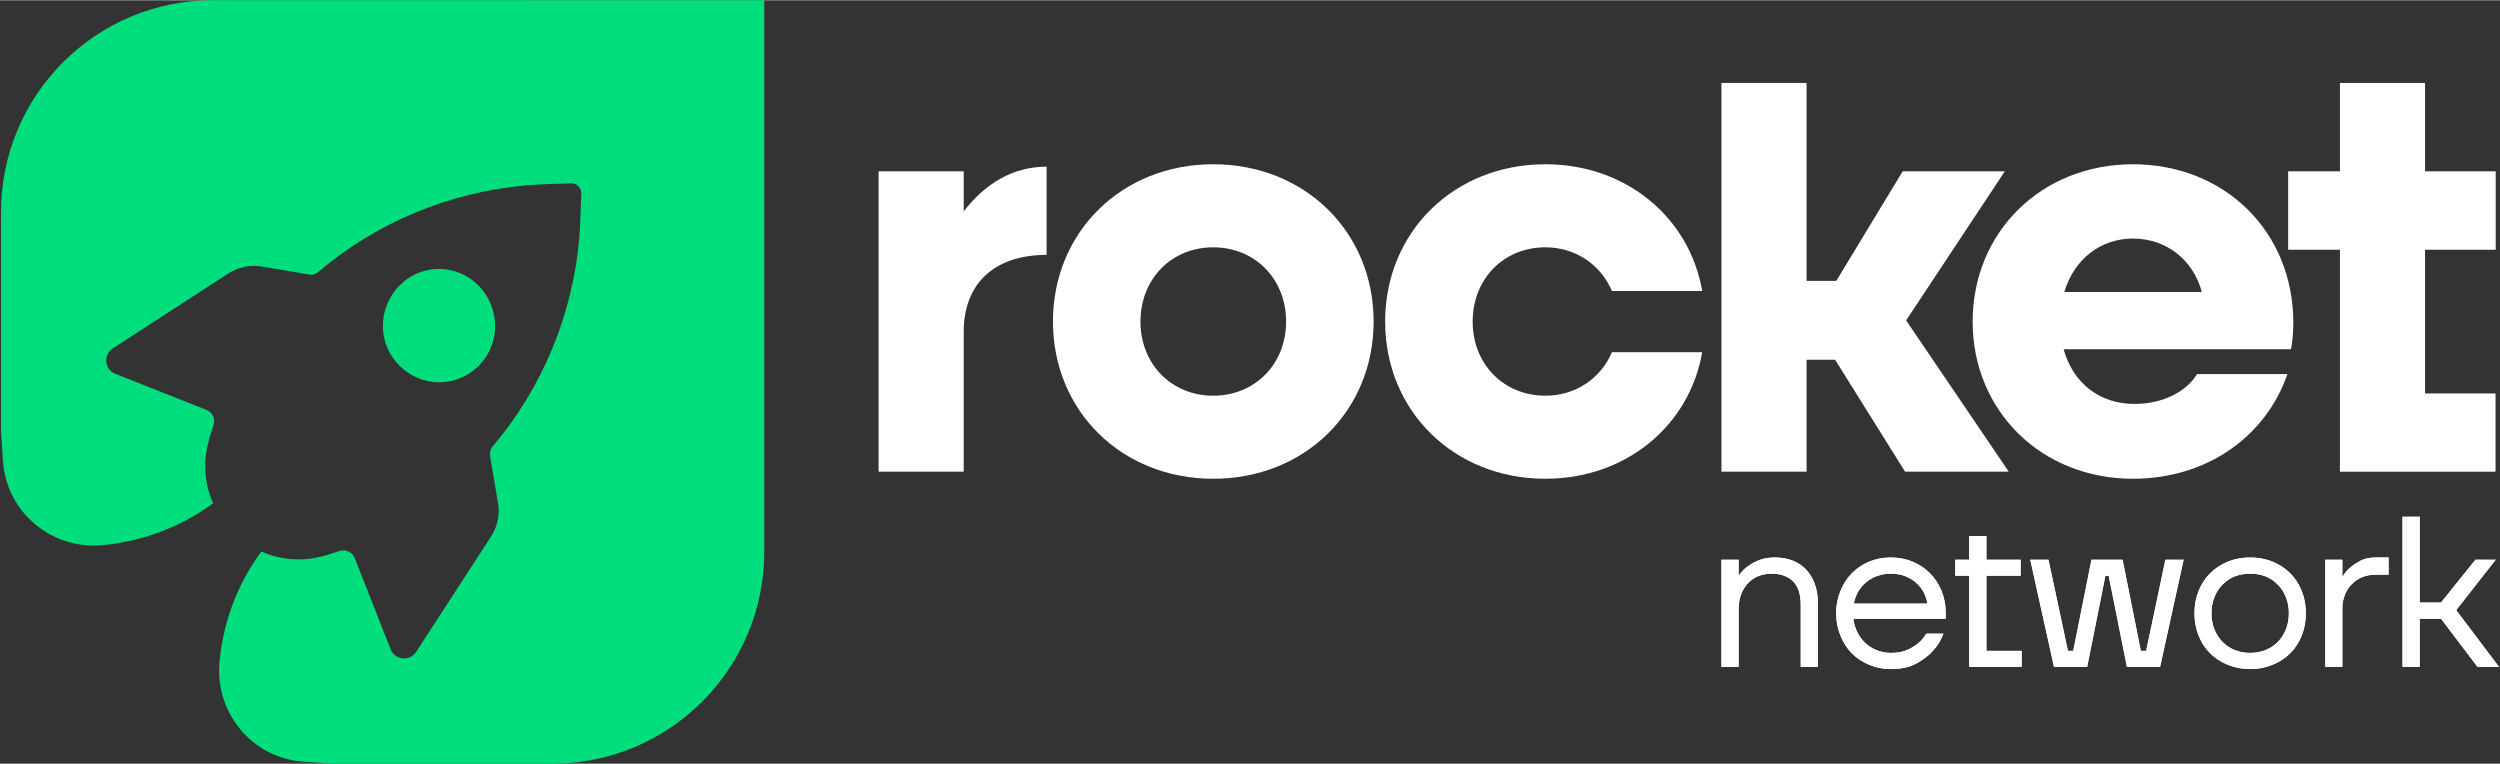
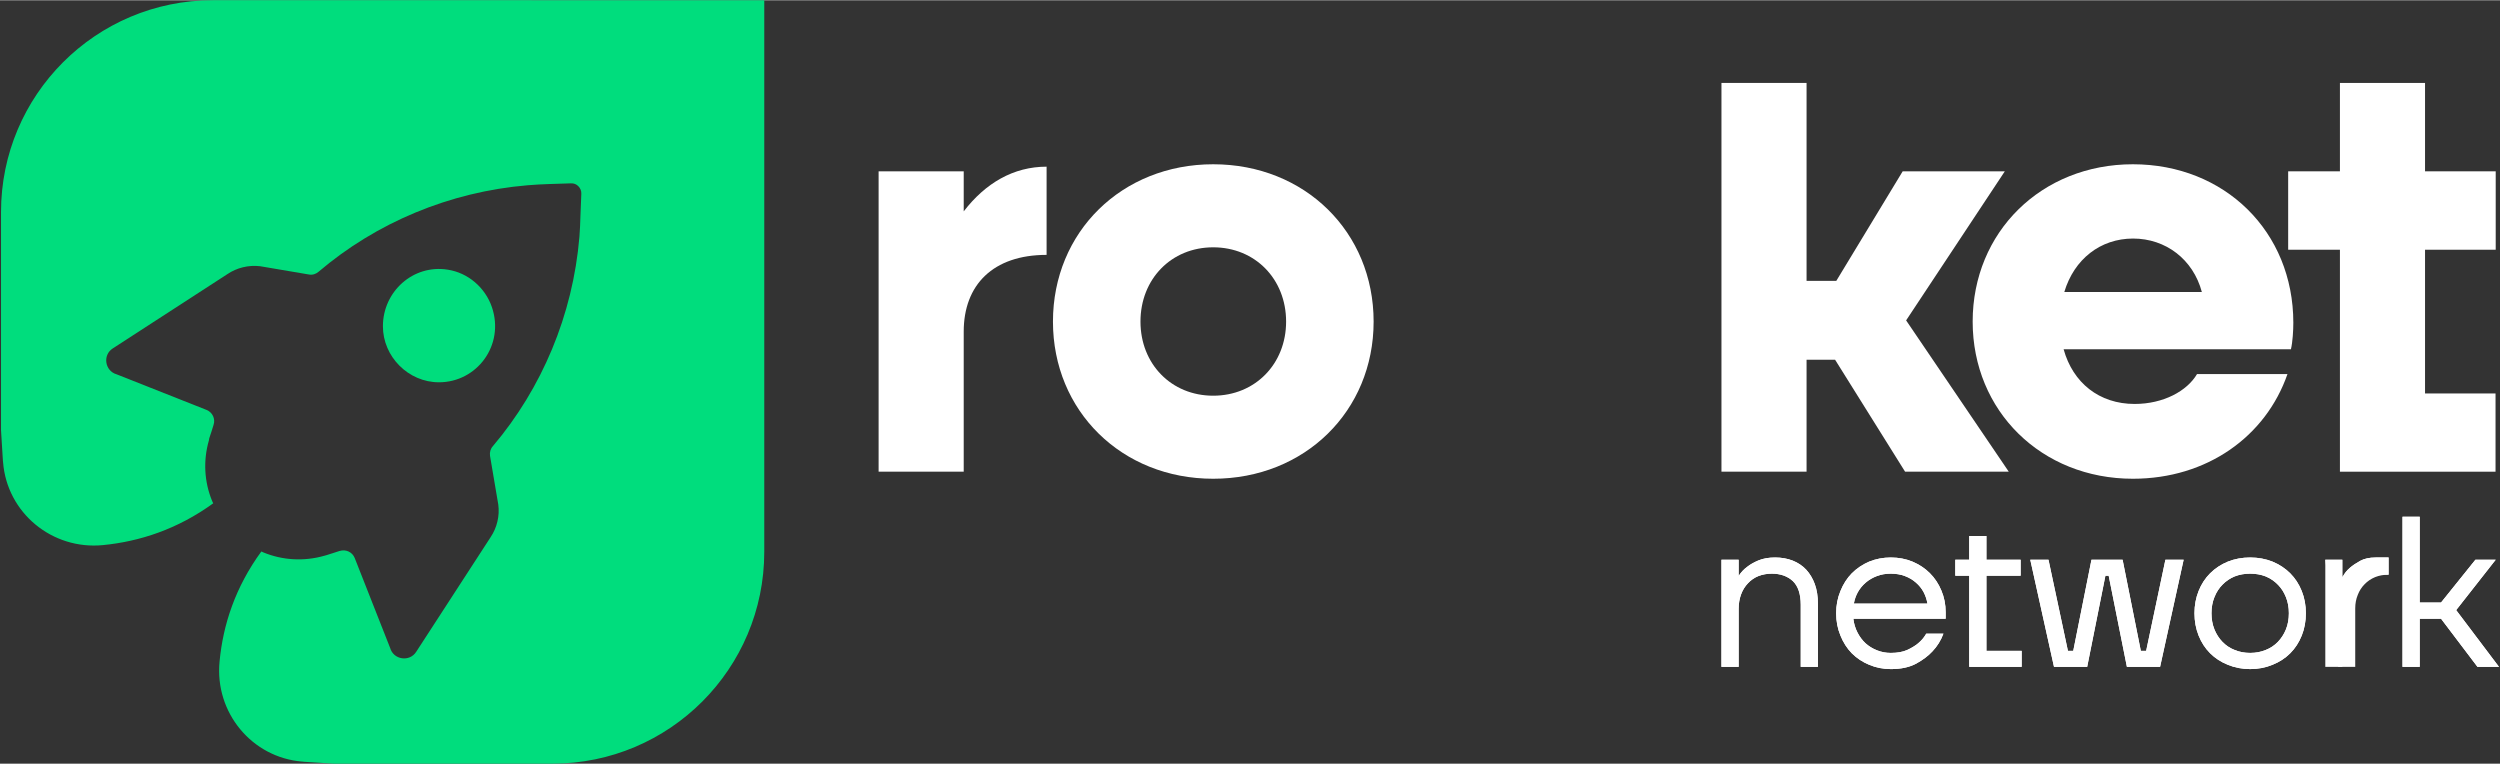
<svg xmlns="http://www.w3.org/2000/svg" version="1.2" viewBox="0 0 1454 444" width="144" height="44">
  <rect x="0" y="0" width="1454" height="444" fill="#333333" stroke="none" />
  <title>LOGO ROCKET NETWORK-ai</title>
  <style>
		.s0 { fill: #00dd7d } 
		.s1 { fill: #ffffff } 
	</style>
  <g id="Layer 1">
    <g id="&lt;Group&gt;">
      <g id="&lt;Group&gt;">
        <g id="&lt;Group&gt;">
          <path id="&lt;Path&gt;" class="s0" d="m255.3 222.2c-17.8 0-32.6-14.9-32.6-32.6 0-20.2 17.6-36.1 37.7-32.9 11.8 1.8 21.8 10.4 25.7 21.8 7.5 22.1-8.7 43.7-30.8 43.7z" />
        </g>
        <path id="&lt;Path&gt;" class="s0" d="m444.5 0v320.8c0 68-55.1 123.2-123.2 123.2h-127.2l-17.5-1.1c-0.3-0.1-0.6-0.1-0.9-0.1-29.2-2.4-50.9-28.5-48-58.2 2-21.3 9.1-43.2 24.3-64 0.5 0.2 0.8 0.4 1.3 0.6 11 4.5 23.4 5.3 35.3 1.9l1.1-0.3c2.7-0.9 5.2-1.6 7.8-2.5h0.1c3.5-1.1 7.3 0.6 8.7 4.1l20.6 52.3c2 7 11.4 8.3 15.2 2.2l43.3-66.7c3.6-5.4 5.3-12.2 4.4-18.9l-4.8-28.3c-0.3-2.1 0.3-4.2 1.7-5.7 28.4-33.5 46.5-76.2 50.3-121.8 0.3-4 0.5-8.1 0.6-12.3l0.5-12.6c0.1-1.7-0.6-3.3-1.7-4.4-1.1-1.2-2.7-1.8-4.4-1.7l-12.6 0.4q-6.3 0.2-12.4 0.7c-45.6 3.8-88.2 21.8-121.7 50.3-1.6 1.4-3.6 2-5.7 1.6l-28.3-4.8c-6.8-0.8-13.5 0.9-18.9 4.5l-66.8 43.3c-6 3.8-4.7 13.1 2.3 15.1l52.3 20.7c3.4 1.4 5.2 5.2 4 8.7-0.9 2.7-1.5 5.1-2.5 7.8l-0.2 1.2c-3.4 11.8-2.7 24.2 1.9 35.3 0.2 0.4 0.4 0.8 0.6 1.3-20.8 15.1-42.8 22.2-64.1 24.3-29.6 2.9-55.8-18.8-58.1-48.1q-0.1-0.4-0.1-0.9l-1.1-17.8v-126.9c0-68 55.1-123.2 123.2-123.2z" />
      </g>
      <g id="&lt;Group&gt;">
        <path id="&lt;Path&gt;" class="s1" d="m608.7 96.8v51.3c-31.2 0-48.2 17.5-48.2 44.6v81.5h-49.5v-174.7h49.5v23.3c12.6-16.4 28.9-26 48.2-26z" />
        <path id="&lt;Compound Path&gt;" fill-rule="evenodd" class="s1" d="m612.4 186.9c0-52.1 40-91.5 93.2-91.5 53.3 0 93.3 39.4 93.3 91.5 0 52-40 91.4-93.3 91.4-53.2 0-93.2-39.4-93.2-91.4zm135.6 0c0-24.7-18-43.2-42.4-43.2-24.4 0-42.3 18.5-42.3 43.2 0 24.6 17.9 43.1 42.3 43.1 24.4 0 42.4-18.5 42.4-43.1z" />
-         <path id="&lt;Path&gt;" class="s1" d="m805.6 186.9c0-52.1 40-91.5 93.2-91.5 46.8 0 83.8 30.8 91.2 73.7h-52.5c-6.4-15.1-21-25.4-38.7-25.4-24.4 0-42.3 18.5-42.3 43.2 0 24.6 17.9 43.1 42.3 43.1 17.7 0 32.3-10.2 38.7-25.3h52.5c-7.4 42.8-44.4 73.6-91.2 73.6-53.2 0-93.2-39.4-93.2-91.4z" />
        <path id="&lt;Path&gt;" class="s1" d="m1067.3 209.1h-16.6v65.1h-49.5v-226.1h49.5v115.1h17.3l38.6-63.7h59.4l-57.4 86.7 59.7 88h-60.3l-40.7-65.1z" />
        <path id="&lt;Compound Path&gt;" fill-rule="evenodd" class="s1" d="m1200.2 203c5.4 19.5 20.7 31.8 41.3 31.8 16.7 0 30.5-7.5 36.3-17.4h52.6c-12.6 36.3-46.8 60.9-89.9 60.9-53.2 0-93.2-39.4-93.2-91.4 0-52.1 40-91.5 93.2-91.5 53.3 0 93.3 39.1 93.3 92.2 0 4.4-0.4 11.3-1.4 15.4zm0.4-33.3h80c-5.1-19.1-21.1-31.1-40-31.1-19 0-34.3 12-40 31.1z" />
        <path id="&lt;Path&gt;" class="s1" d="m1410.4 145.1v83.6h41v45.5h-90.5v-129.1h-30.1v-45.6h30.1v-51.4h49.5v51.4h41.1v45.6h-41.1z" />
      </g>
      <g id="&lt;Group&gt;">
        <path id="&lt;Compound Path&gt;" class="s1" d="m1001.2 325.4h10v9.3h0.1q1.9-3 4.9-5.2 2.5-2 6.5-3.7 4.1-1.7 9.7-1.7 5.6 0 10.2 1.8 4.6 1.8 7.9 5.3 3.2 3.5 5 8.4 1.8 5 1.8 11.3v36.8h-10v-36.1q0-9.4-4.6-13.8-4.7-4.3-12.2-4.3-4.2 0-7.8 1.4-3.5 1.4-6.1 4.2-2.6 2.7-4 6.5-1.4 3.8-1.4 8.4v33.7h-10z" />
        <path id="&lt;Compound Path&gt;" fill-rule="evenodd" class="s1" d="m1099.7 389q-6.7 0-12.6-2.5-5.8-2.4-10.1-6.7-4.2-4.3-6.6-10.3-2.5-6-2.5-13 0-6.9 2.5-12.9 2.4-6 6.6-10.3 4.3-4.3 10.1-6.8 5.9-2.4 12.6-2.4 6.8 0 12.6 2.4 5.9 2.5 10.1 6.7 4.3 4.3 6.7 10.1 2.5 5.9 2.5 12.6v3.8h-53.7q0.5 4.3 2.4 8 1.9 3.7 4.7 6.3 2.9 2.6 6.7 4.1 3.8 1.5 8 1.5 5.7 0 9.5-1.7 3.9-1.8 6.4-3.9 2.9-2.4 4.7-5.6h10q-2.2 5.9-6.4 10.3-3.6 3.9-9.4 7.1-5.9 3.2-14.8 3.2zm21.3-38.1q-0.6-3.5-2.2-6.6-1.7-3.2-4.5-5.6-2.7-2.4-6.4-3.8-3.7-1.4-8.2-1.4-4.5 0-8.1 1.4-3.7 1.4-6.5 3.8-2.8 2.4-4.6 5.6-1.7 3.1-2.3 6.6z" />
        <path id="&lt;Compound Path&gt;" class="s1" d="m1145.3 334.7h-8.1v-9.3h8.1v-13.8h10v13.8h19.9v9.3h-19.9v43.7h20.5v9.3h-30.5z" />
        <path id="&lt;Compound Path&gt;" class="s1" d="m1180.8 325.4h10.6l11.3 53h3.1l10.6-53h18.1l10.6 53h3.1l11.2-53h10.6l-13.7 62.3h-19.3l-10.6-53h-1.9l-10.6 53h-19.3z" />
        <path id="&lt;Compound Path&gt;" fill-rule="evenodd" class="s1" d="m1308.7 389q-7 0-13-2.5-6-2.4-10.3-6.7-4.3-4.3-6.7-10.3-2.4-6-2.4-13 0-6.9 2.4-12.9 2.4-6 6.7-10.3 4.3-4.3 10.3-6.8 6-2.4 13-2.4 7 0 13 2.4 6 2.5 10.3 6.8 4.3 4.3 6.7 10.3 2.4 6 2.4 12.9 0 7-2.4 13-2.4 6-6.7 10.3-4.3 4.3-10.3 6.7-6 2.5-13 2.5zm0-9.4q4.9 0 9-1.7 4.1-1.6 7.1-4.7 3-3.1 4.7-7.3 1.7-4.2 1.7-9.4 0-5.1-1.7-9.3-1.7-4.3-4.7-7.3-3-3.1-7.1-4.8-4.1-1.6-9-1.6-4.9 0-9 1.6-4.1 1.7-7.1 4.8-3 3-4.7 7.3-1.7 4.2-1.7 9.3 0 5.2 1.7 9.4 1.7 4.2 4.7 7.3 3 3.1 7.1 4.7 4.1 1.7 9 1.7z" />
        <path id="&lt;Compound Path&gt;" class="s1" d="m1352.4 325.4h9.9v9.9h0.2q1.6-3 4.2-5.2 2.3-2 5.9-4 3.6-2 9.1-2h7.5v10h-7.5q-4.3 0-7.8 1.4-3.6 1.5-6.1 4.1-2.6 2.6-4 6.2-1.5 3.6-1.5 7.9v34h-9.9z" />
        <path id="&lt;Compound Path&gt;" class="s1" d="m1397.3 300.4h10v49.9h12.4l20-24.9h11.8l-23 29.3 24.9 33h-12.5l-21.2-28h-12.4v28h-10z" />
      </g>
      <g id="&lt;Group&gt; copy">
        <path id="&lt;Compound Path&gt;" class="s1" d="m1001.2 325.4h10v9.3h0.1q1.9-3 4.9-5.2 2.5-2 6.5-3.7 4.1-1.7 9.7-1.7 5.6 0 10.2 1.8 4.6 1.8 7.9 5.3 3.2 3.5 5 8.4 1.8 5 1.8 11.3v36.8h-10v-36.1q0-9.4-4.6-13.8-4.7-4.3-12.2-4.3-4.2 0-7.8 1.4-3.5 1.4-6.1 4.2-2.6 2.7-4 6.5-1.4 3.8-1.4 8.4v33.7h-10z" />
        <path id="&lt;Compound Path&gt;" fill-rule="evenodd" class="s1" d="m1099.7 389q-6.7 0-12.6-2.5-5.8-2.4-10.1-6.7-4.2-4.3-6.6-10.3-2.5-6-2.5-13 0-6.9 2.5-12.9 2.4-6 6.6-10.3 4.3-4.3 10.1-6.8 5.9-2.4 12.6-2.4 6.8 0 12.6 2.4 5.9 2.5 10.1 6.7 4.3 4.3 6.7 10.1 2.5 5.9 2.5 12.6v3.8h-53.7q0.5 4.3 2.4 8 1.9 3.7 4.7 6.3 2.9 2.6 6.7 4.1 3.8 1.5 8 1.5 5.7 0 9.5-1.7 3.9-1.8 6.4-3.9 2.9-2.4 4.7-5.6h10q-2.2 5.9-6.4 10.3-3.6 3.9-9.4 7.1-5.9 3.2-14.8 3.2zm21.3-38.1q-0.6-3.5-2.2-6.6-1.7-3.2-4.5-5.6-2.7-2.4-6.4-3.8-3.7-1.4-8.2-1.4-4.5 0-8.1 1.4-3.7 1.4-6.5 3.8-2.8 2.4-4.6 5.6-1.7 3.1-2.3 6.6z" />
        <path id="&lt;Compound Path&gt;" class="s1" d="m1145.3 334.7h-8.1v-9.3h8.1v-13.8h10v13.8h19.9v9.3h-19.9v43.7h20.5v9.3h-30.5z" />
        <path id="&lt;Compound Path&gt;" class="s1" d="m1180.8 325.4h10.6l11.3 53h3.1l10.6-53h18.1l10.6 53h3.1l11.2-53h10.6l-13.7 62.3h-19.3l-10.6-53h-1.9l-10.6 53h-19.3z" />
        <path id="&lt;Compound Path&gt;" fill-rule="evenodd" class="s1" d="m1308.7 389q-7 0-13-2.5-6-2.4-10.3-6.7-4.3-4.3-6.7-10.3-2.4-6-2.4-13 0-6.9 2.4-12.9 2.4-6 6.7-10.3 4.3-4.3 10.3-6.8 6-2.4 13-2.4 7 0 13 2.4 6 2.5 10.3 6.8 4.3 4.3 6.7 10.3 2.4 6 2.4 12.9 0 7-2.4 13-2.4 6-6.7 10.3-4.3 4.3-10.3 6.7-6 2.5-13 2.5zm0-9.4q4.9 0 9-1.7 4.1-1.6 7.1-4.7 3-3.1 4.7-7.3 1.7-4.2 1.7-9.4 0-5.1-1.7-9.3-1.7-4.3-4.7-7.3-3-3.1-7.1-4.8-4.1-1.6-9-1.6-4.9 0-9 1.6-4.1 1.7-7.1 4.8-3 3-4.7 7.3-1.7 4.2-1.7 9.3 0 5.2 1.7 9.4 1.7 4.2 4.7 7.3 3 3.1 7.1 4.7 4.1 1.7 9 1.7z" />
-         <path id="&lt;Compound Path&gt;" class="s1" d="m1352.4 325.4h9.9v9.9h0.2q1.6-3 4.2-5.2 2.3-2 5.9-4 3.6-2 9.1-2h7.5v10h-7.5q-4.3 0-7.8 1.4-3.6 1.5-6.1 4.1-2.6 2.6-4 6.2-1.5 3.6-1.5 7.9v34h-9.9z" />
+         <path id="&lt;Compound Path&gt;" class="s1" d="m1352.4 325.4h9.9v9.9h0.2q1.6-3 4.2-5.2 2.3-2 5.9-4 3.6-2 9.1-2h7.5v10q-4.3 0-7.8 1.4-3.6 1.5-6.1 4.1-2.6 2.6-4 6.2-1.5 3.6-1.5 7.9v34h-9.9z" />
        <path id="&lt;Compound Path&gt;" class="s1" d="m1397.3 300.4h10v49.9h12.4l20-24.9h11.8l-23 29.3 24.9 33h-12.5l-21.2-28h-12.4v28h-10z" />
      </g>
    </g>
  </g>
</svg>